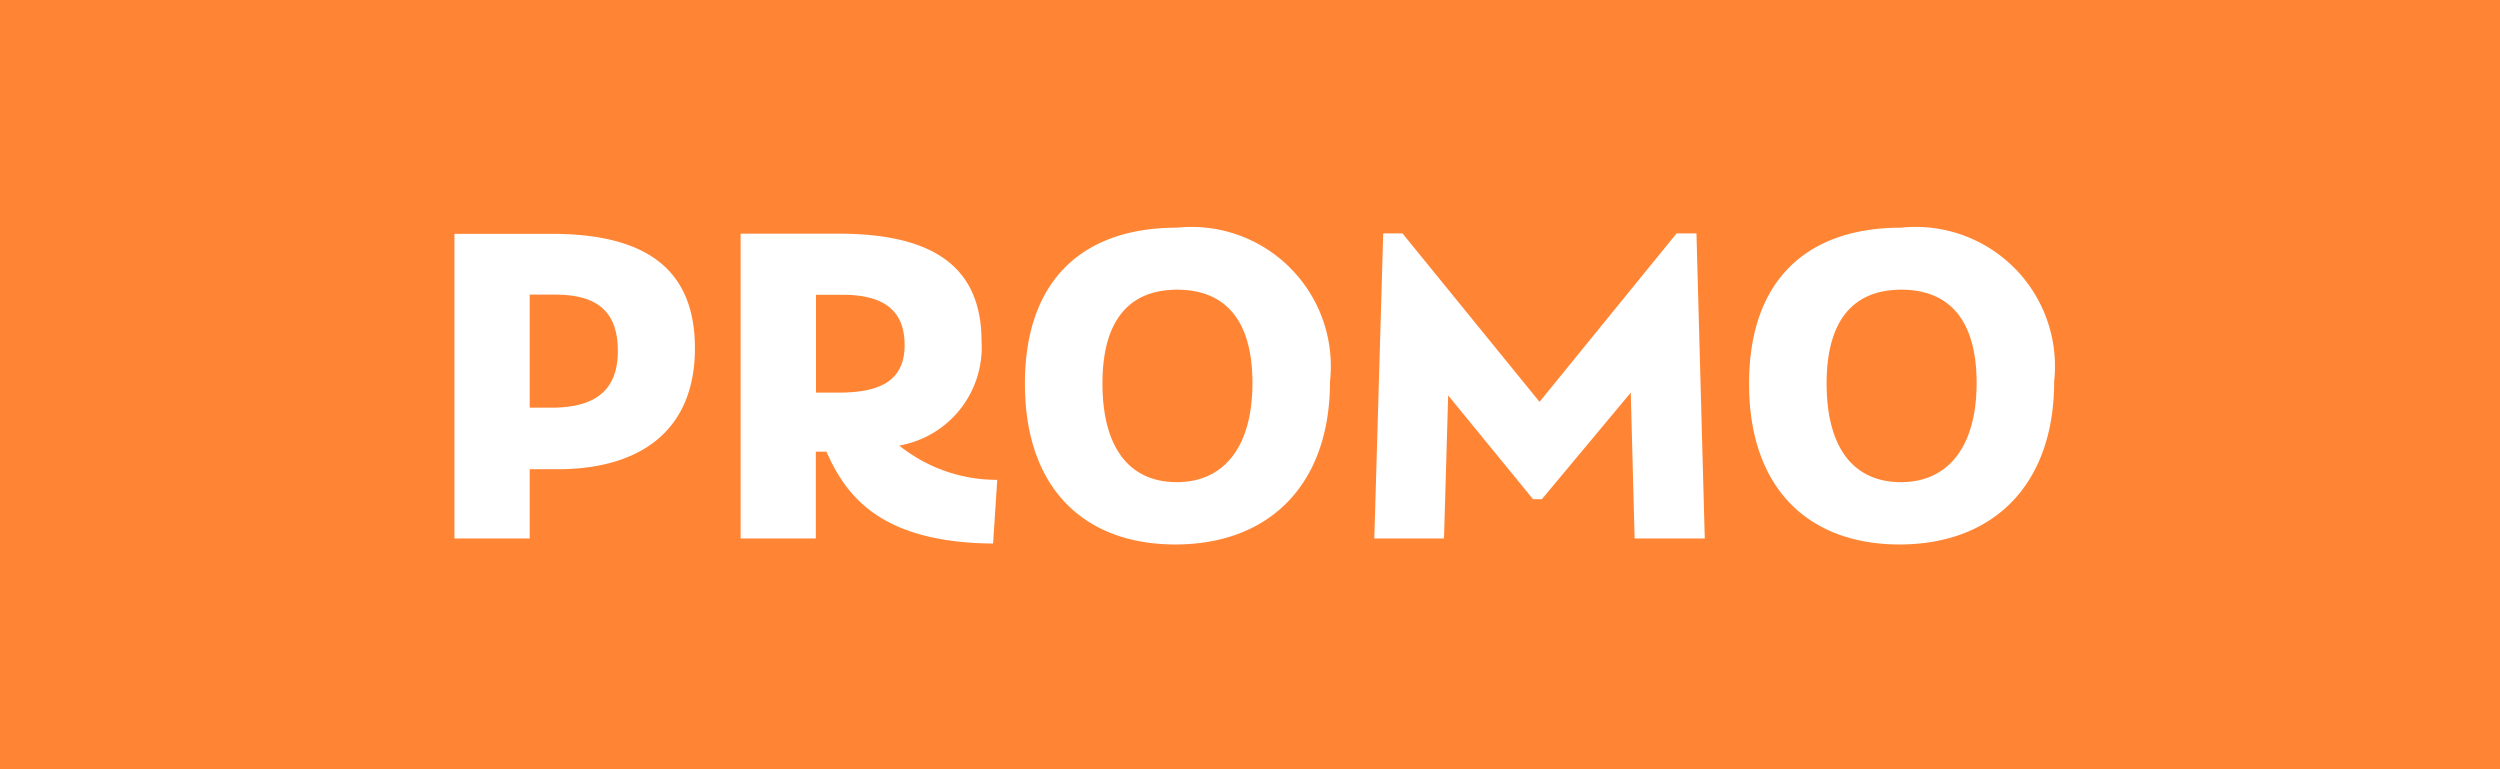
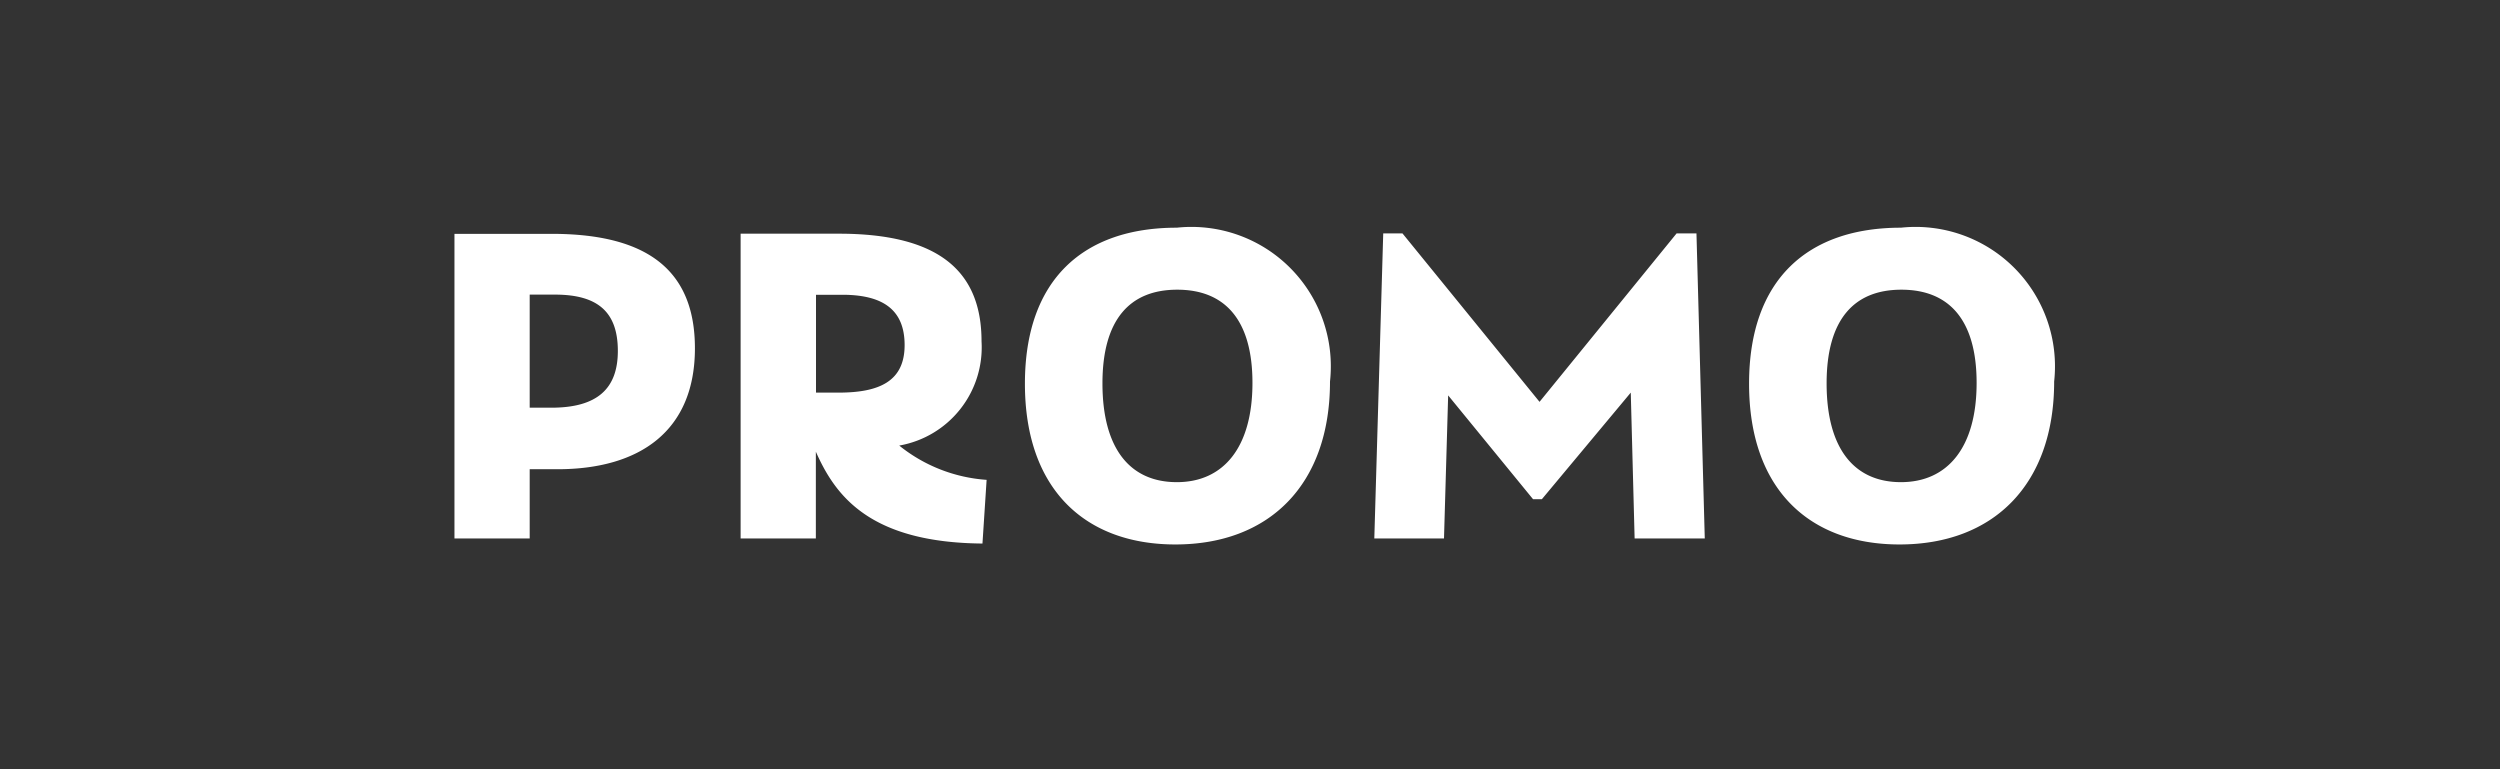
<svg xmlns="http://www.w3.org/2000/svg" width="65" height="20" viewBox="0 0 65 20">
  <rect x="0" y="0" width="65" height="20" fill="#333333" stroke="none" />
  <defs>
    <clipPath id="clip-etiqueta-2">
      <rect width="65" height="20" />
    </clipPath>
  </defs>
  <g id="etiqueta-2" clip-path="url(#clip-etiqueta-2)">
-     <rect id="Retângulo_6824" data-name="Retângulo 6824" width="65" height="20" fill="#ff8534" />
    <g id="Grupo_18403" data-name="Grupo 18403">
-       <path id="Caminho_29458" data-name="Caminho 29458" d="M.816-7.92V0H2.772V-1.8h.72c2.148,0,3.576-1,3.576-3.144,0-1.98-1.176-2.976-3.72-2.976ZM2.772-3.4v-2.94h.66c1.128,0,1.632.468,1.632,1.464C5.064-3.9,4.536-3.4,3.336-3.4Zm9.612.984A2.593,2.593,0,0,0,14.52-5.124c0-1.812-1.092-2.8-3.708-2.8H8.256V0h1.956V-2.256h.276c.5,1.128,1.38,2.364,4.332,2.388l.108-1.656A4.065,4.065,0,0,1,12.384-2.412ZM10.9-6.336c1.08,0,1.62.408,1.62,1.308,0,.936-.648,1.236-1.716,1.236h-.588V-6.336ZM19.56.156c2.436,0,4.02-1.548,4.02-4.236a3.624,3.624,0,0,0-3.984-4c-2.424,0-3.948,1.344-3.948,4.056C15.648-1.272,17.22.156,19.56.156Zm.036-1.62c-1.2,0-1.932-.852-1.932-2.568,0-1.656.708-2.436,1.944-2.436s1.956.78,1.956,2.424C21.564-2.364,20.808-1.464,19.6-1.464ZM33.108-7.932h-.516l-3.564,4.38-3.564-4.38h-.5L24.732,0h1.812l.108-3.72,2.208,2.7h.228L31.4-3.792,31.5,0h1.824ZM38.388.156c2.436,0,4.02-1.548,4.02-4.236a3.624,3.624,0,0,0-3.984-4c-2.424,0-3.948,1.344-3.948,4.056C34.476-1.272,36.048.156,38.388.156Zm.036-1.62c-1.2,0-1.932-.852-1.932-2.568,0-1.656.708-2.436,1.944-2.436s1.956.78,1.956,2.424C40.392-2.364,39.636-1.464,38.424-1.464Z" transform="translate(11 14)" fill="#fff" />
+       <path id="Caminho_29458" data-name="Caminho 29458" d="M.816-7.92V0H2.772V-1.8h.72c2.148,0,3.576-1,3.576-3.144,0-1.98-1.176-2.976-3.72-2.976ZM2.772-3.4v-2.94h.66c1.128,0,1.632.468,1.632,1.464C5.064-3.9,4.536-3.4,3.336-3.4Zm9.612.984A2.593,2.593,0,0,0,14.52-5.124c0-1.812-1.092-2.8-3.708-2.8H8.256V0h1.956V-2.256c.5,1.128,1.38,2.364,4.332,2.388l.108-1.656A4.065,4.065,0,0,1,12.384-2.412ZM10.9-6.336c1.08,0,1.62.408,1.62,1.308,0,.936-.648,1.236-1.716,1.236h-.588V-6.336ZM19.56.156c2.436,0,4.02-1.548,4.02-4.236a3.624,3.624,0,0,0-3.984-4c-2.424,0-3.948,1.344-3.948,4.056C15.648-1.272,17.22.156,19.56.156Zm.036-1.62c-1.2,0-1.932-.852-1.932-2.568,0-1.656.708-2.436,1.944-2.436s1.956.78,1.956,2.424C21.564-2.364,20.808-1.464,19.6-1.464ZM33.108-7.932h-.516l-3.564,4.38-3.564-4.38h-.5L24.732,0h1.812l.108-3.72,2.208,2.7h.228L31.4-3.792,31.5,0h1.824ZM38.388.156c2.436,0,4.02-1.548,4.02-4.236a3.624,3.624,0,0,0-3.984-4c-2.424,0-3.948,1.344-3.948,4.056C34.476-1.272,36.048.156,38.388.156Zm.036-1.62c-1.2,0-1.932-.852-1.932-2.568,0-1.656.708-2.436,1.944-2.436s1.956.78,1.956,2.424C40.392-2.364,39.636-1.464,38.424-1.464Z" transform="translate(11 14)" fill="#fff" />
    </g>
  </g>
</svg>